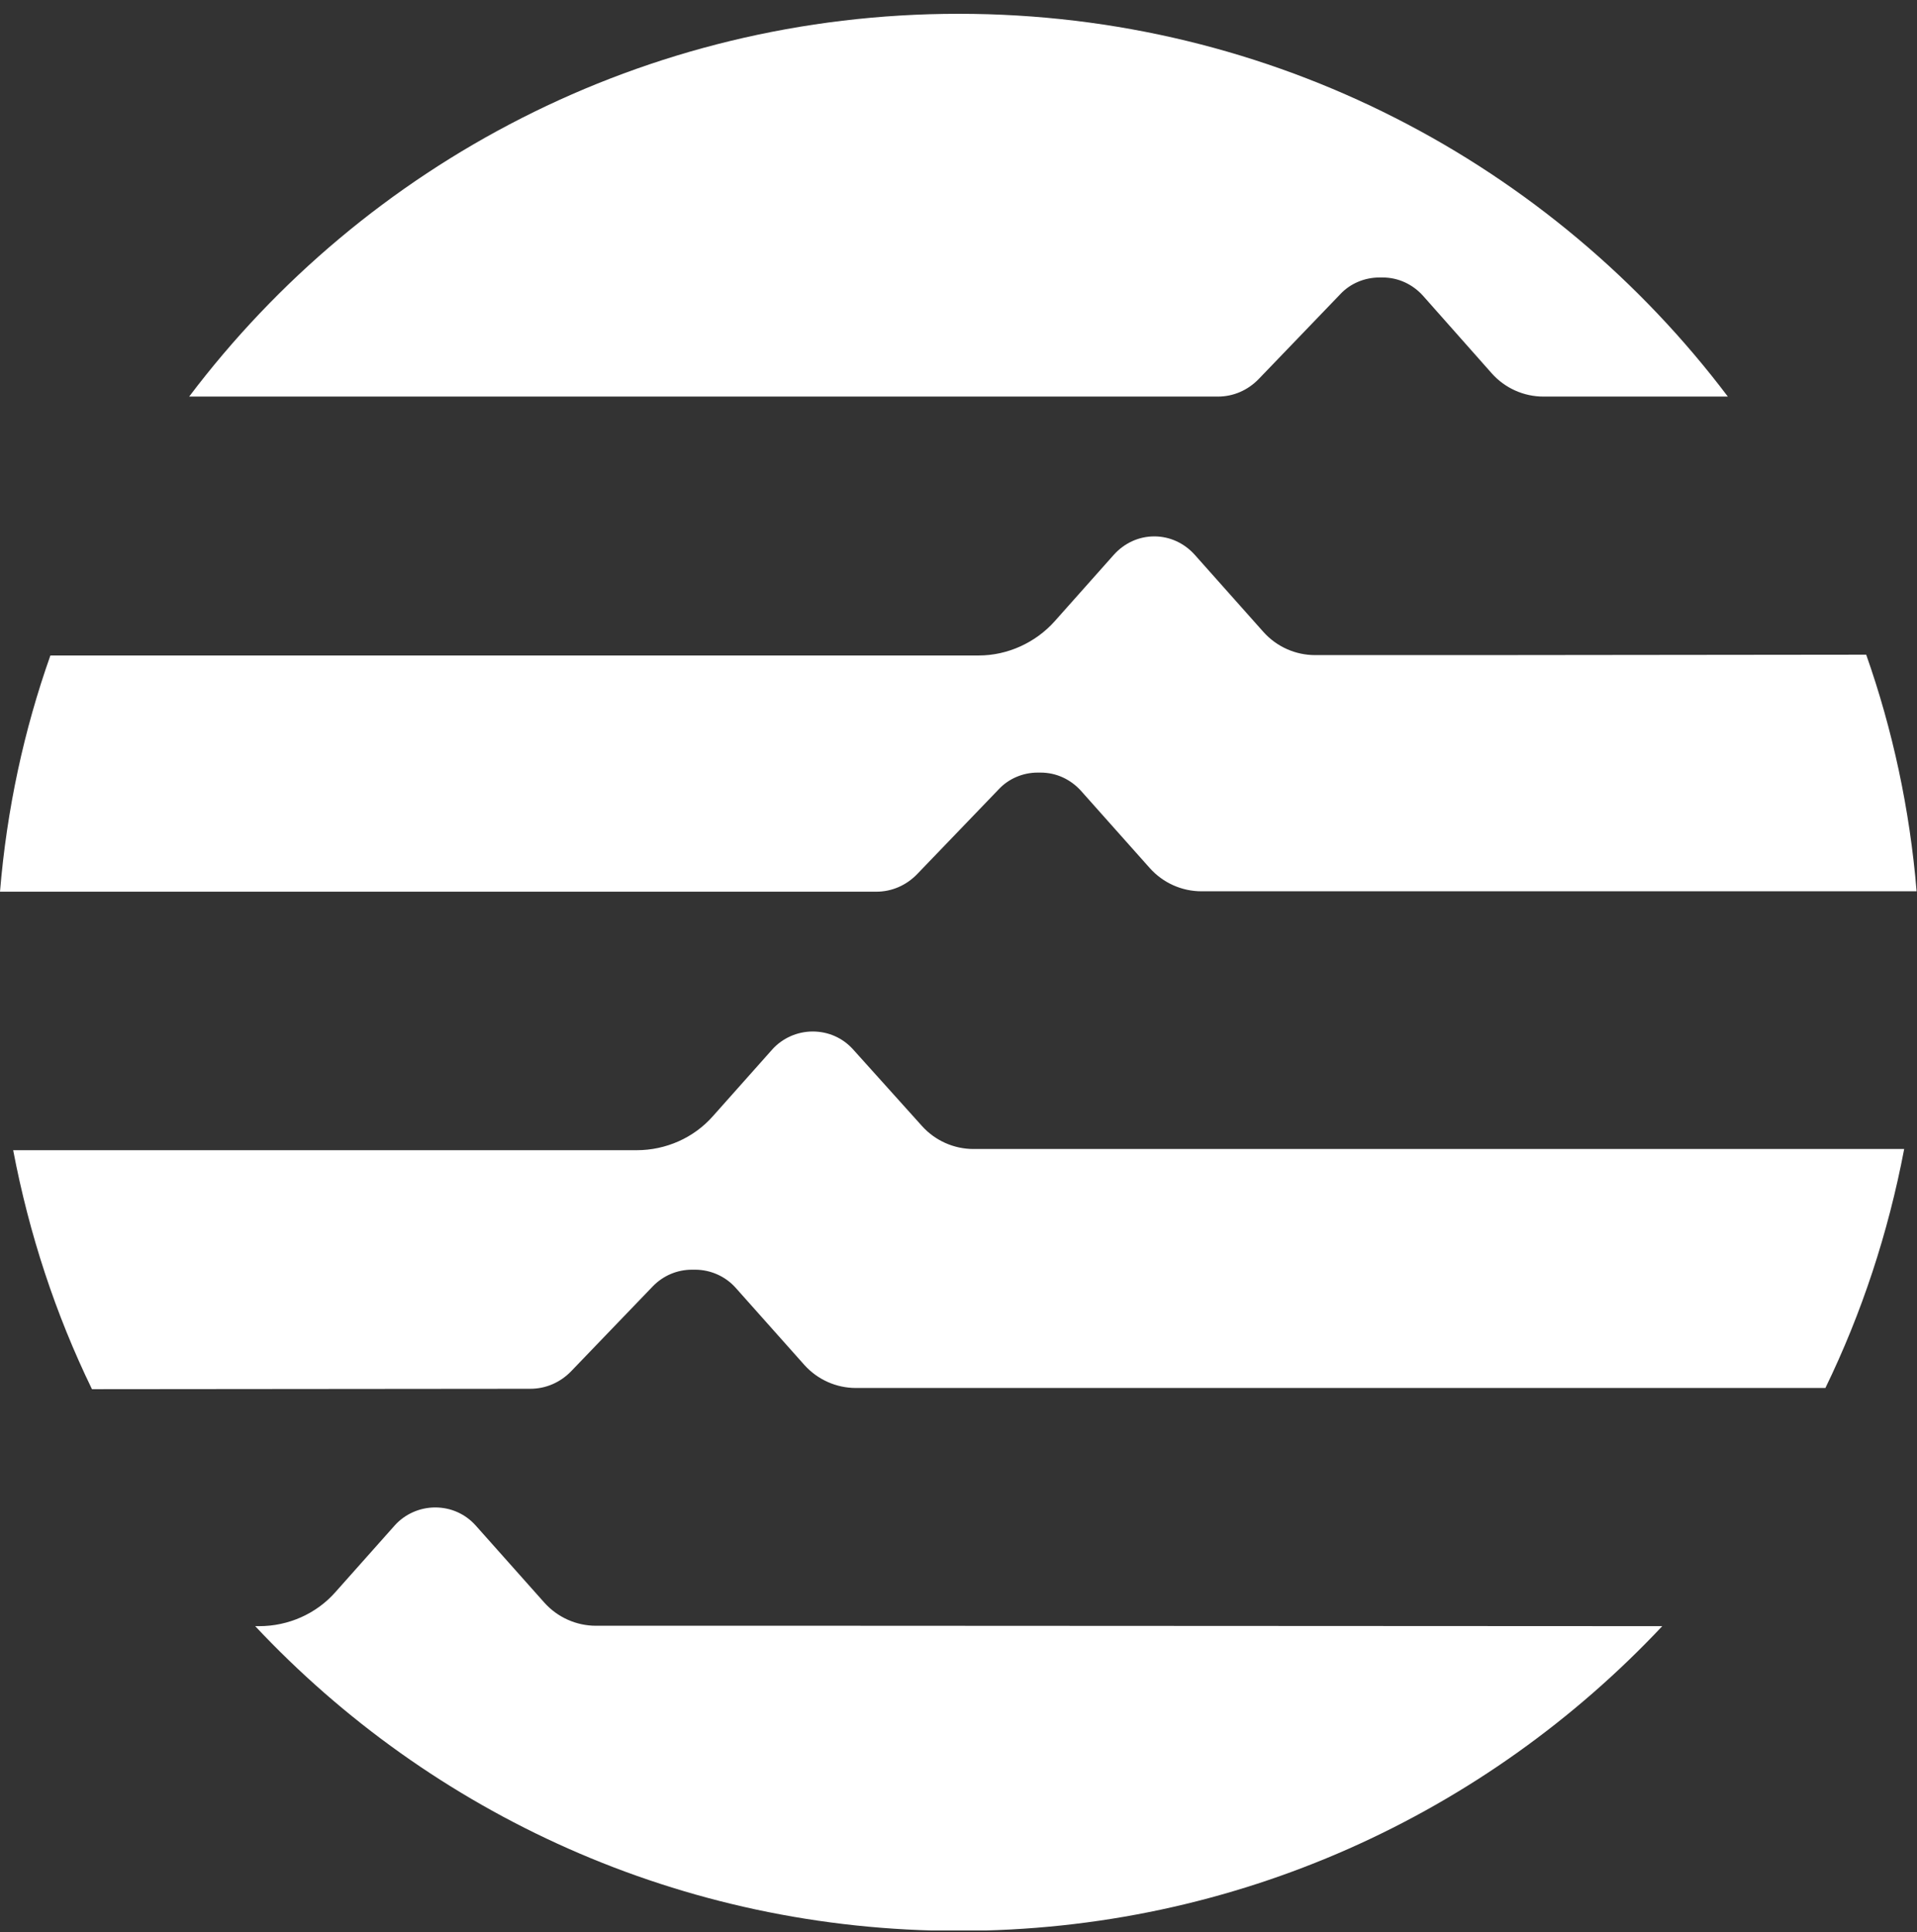
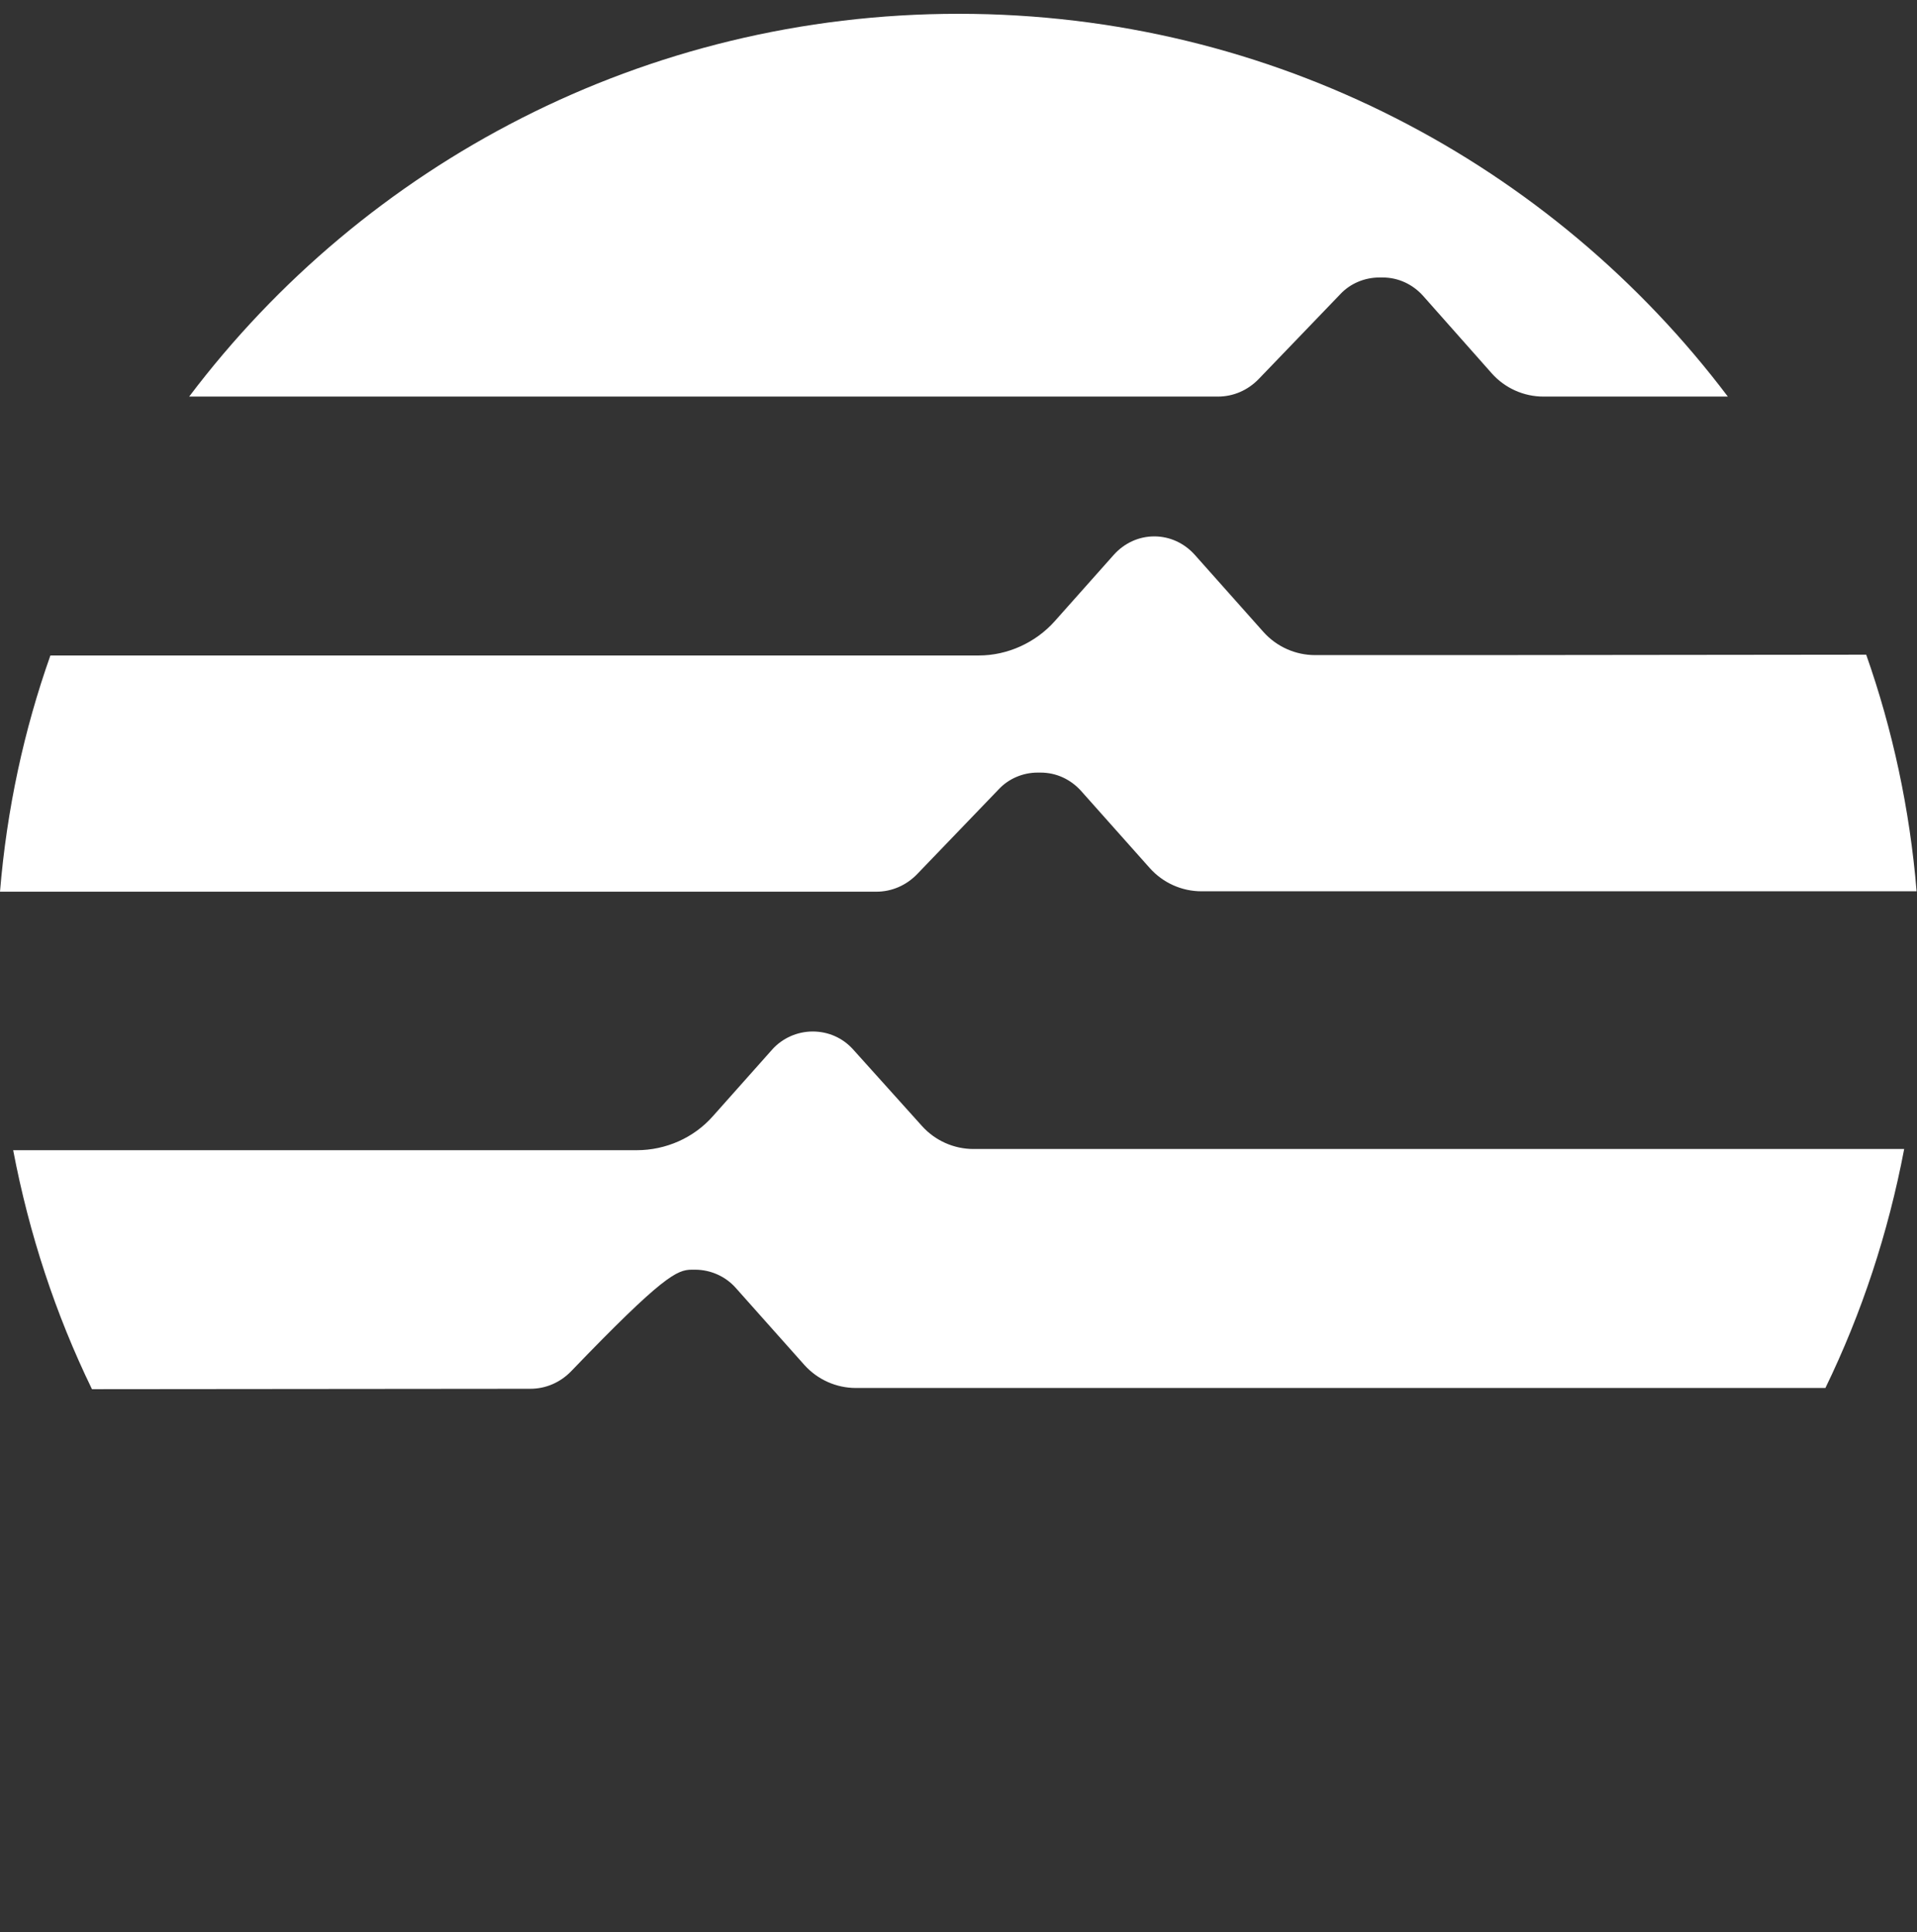
<svg xmlns="http://www.w3.org/2000/svg" width="125" height="126" viewBox="0 0 125 126" fill="none">
  <rect x="0" y="0" width="125" height="126" fill="#333333" stroke="none" />
  <g clip-path="url(#clip0_3117_9237)">
    <path d="M96.808 42.724H85.75C84.472 42.724 83.246 42.178 82.386 41.217L77.9 36.177C77.222 35.424 76.283 34.982 75.266 34.982C74.249 34.982 73.31 35.424 72.632 36.177L68.772 40.516C67.52 41.918 65.695 42.749 63.817 42.749H3.286C1.565 47.607 0.443 52.776 0 58.154H57.141C58.158 58.154 59.097 57.738 59.801 57.011L65.121 51.478C65.773 50.776 66.712 50.387 67.651 50.387H67.859C68.876 50.387 69.815 50.828 70.493 51.582L74.979 56.621C75.84 57.582 77.066 58.128 78.343 58.128H124.974C124.531 52.776 123.409 47.581 121.688 42.697L96.808 42.724Z" fill="white" />
-     <path d="M34.58 90.573C35.597 90.573 36.536 90.157 37.241 89.43L42.561 83.897C43.239 83.195 44.152 82.806 45.117 82.806H45.325C46.342 82.806 47.307 83.247 47.959 83.975L52.445 89.014C53.306 89.975 54.531 90.521 55.809 90.521H119.027C121.4 85.637 123.121 80.416 124.164 74.935H63.477C62.199 74.935 60.973 74.389 60.112 73.428L55.627 68.44C54.949 67.687 54.01 67.272 52.993 67.272C51.976 67.272 51.011 67.713 50.359 68.44L46.499 72.779C45.247 74.207 43.421 75.013 41.518 75.013H0.859C1.903 80.494 3.624 85.715 5.997 90.599L34.58 90.573Z" fill="white" />
+     <path d="M34.58 90.573C35.597 90.573 36.536 90.157 37.241 89.43C43.239 83.195 44.152 82.806 45.117 82.806H45.325C46.342 82.806 47.307 83.247 47.959 83.975L52.445 89.014C53.306 89.975 54.531 90.521 55.809 90.521H119.027C121.4 85.637 123.121 80.416 124.164 74.935H63.477C62.199 74.935 60.973 74.389 60.112 73.428L55.627 68.44C54.949 67.687 54.01 67.272 52.993 67.272C51.976 67.272 51.011 67.713 50.359 68.44L46.499 72.779C45.247 74.207 43.421 75.013 41.518 75.013H0.859C1.903 80.494 3.624 85.715 5.997 90.599L34.58 90.573Z" fill="white" />
    <path d="M79.413 25.864C80.43 25.864 81.369 25.448 82.073 24.721L87.393 19.188C88.045 18.487 88.984 18.097 89.949 18.097H90.158C91.175 18.097 92.114 18.539 92.792 19.292L97.278 24.357C98.138 25.319 99.364 25.864 100.642 25.864H112.665C101.216 10.694 83.012 0.9 62.513 0.9C42.015 0.9 23.785 10.694 12.336 25.864H79.413Z" fill="white" />
-     <path d="M55.291 106.028H38.861C37.583 106.028 36.357 105.482 35.496 104.521L31.011 99.481C30.332 98.728 29.394 98.312 28.377 98.312C27.359 98.312 26.394 98.754 25.742 99.481L21.883 103.82C20.631 105.248 18.805 106.054 16.901 106.054H16.641C28.09 118.263 44.389 125.926 62.515 125.926C80.64 125.926 96.914 118.263 108.389 106.054L55.291 106.028Z" fill="white" />
  </g>
  <defs>
    <clipPath id="clip0_3117_9237">
      <rect width="125" height="125" fill="white" transform="translate(0 0.9)" />
    </clipPath>
  </defs>
</svg>